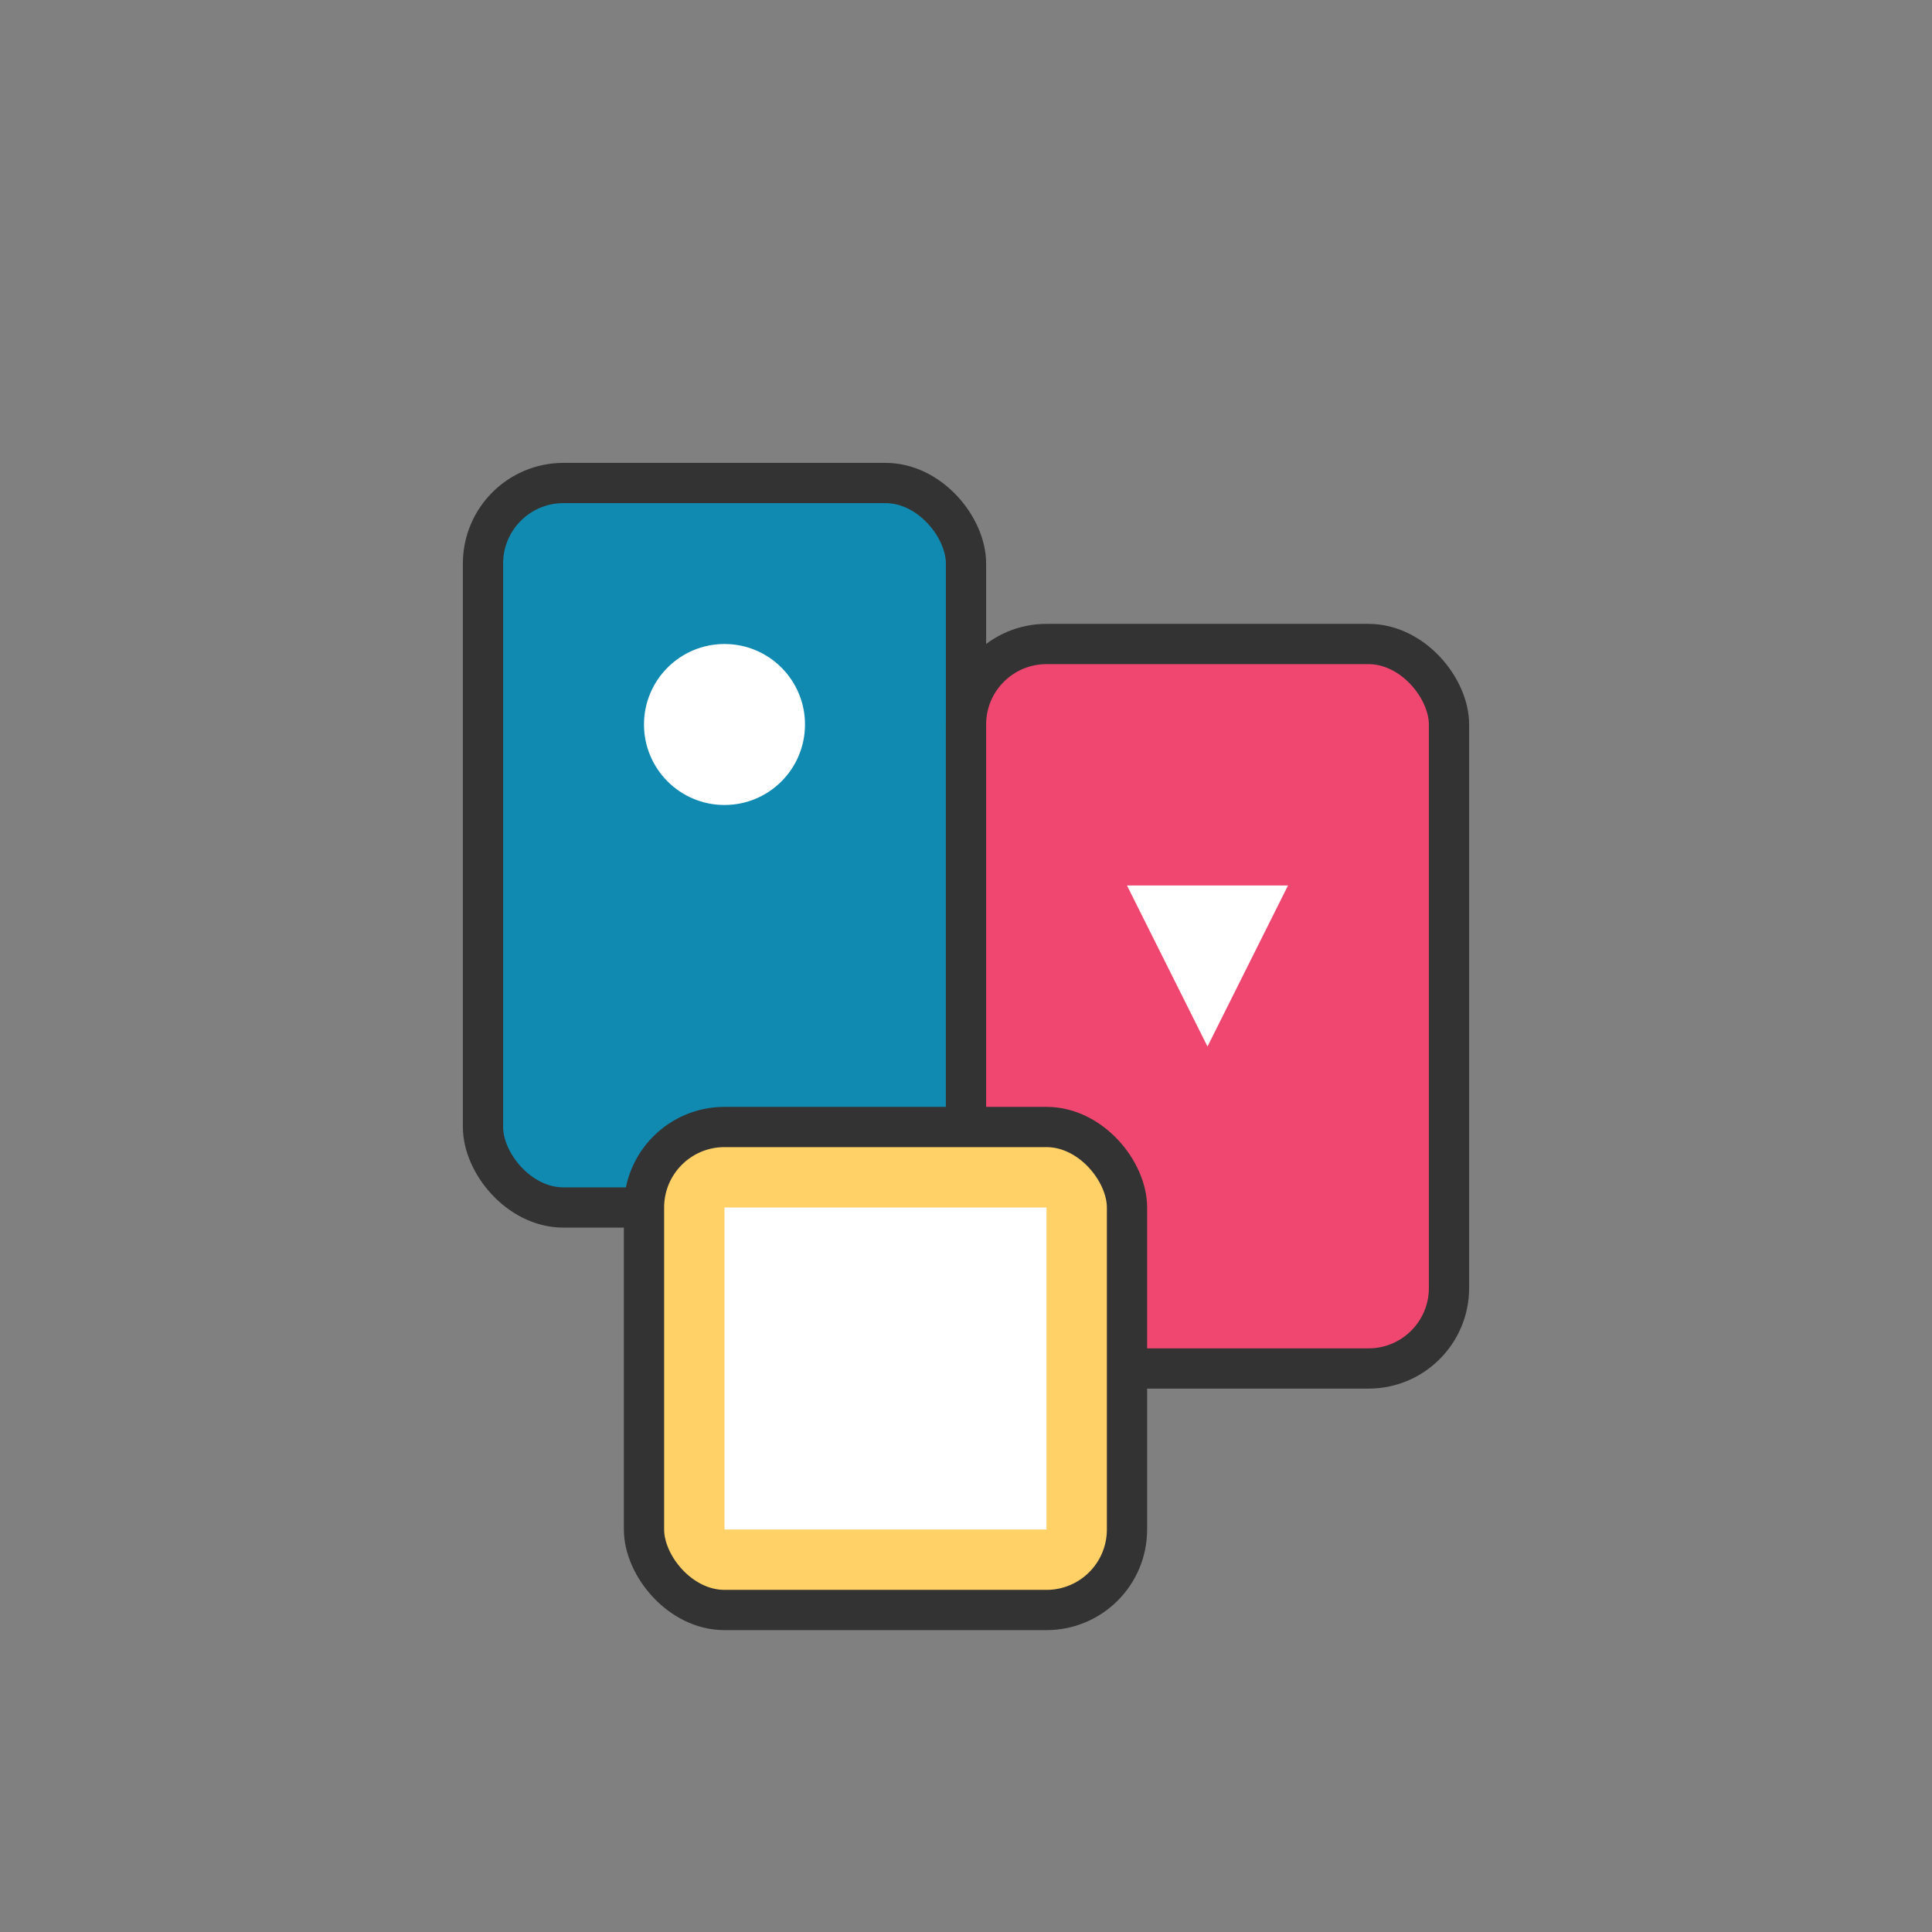
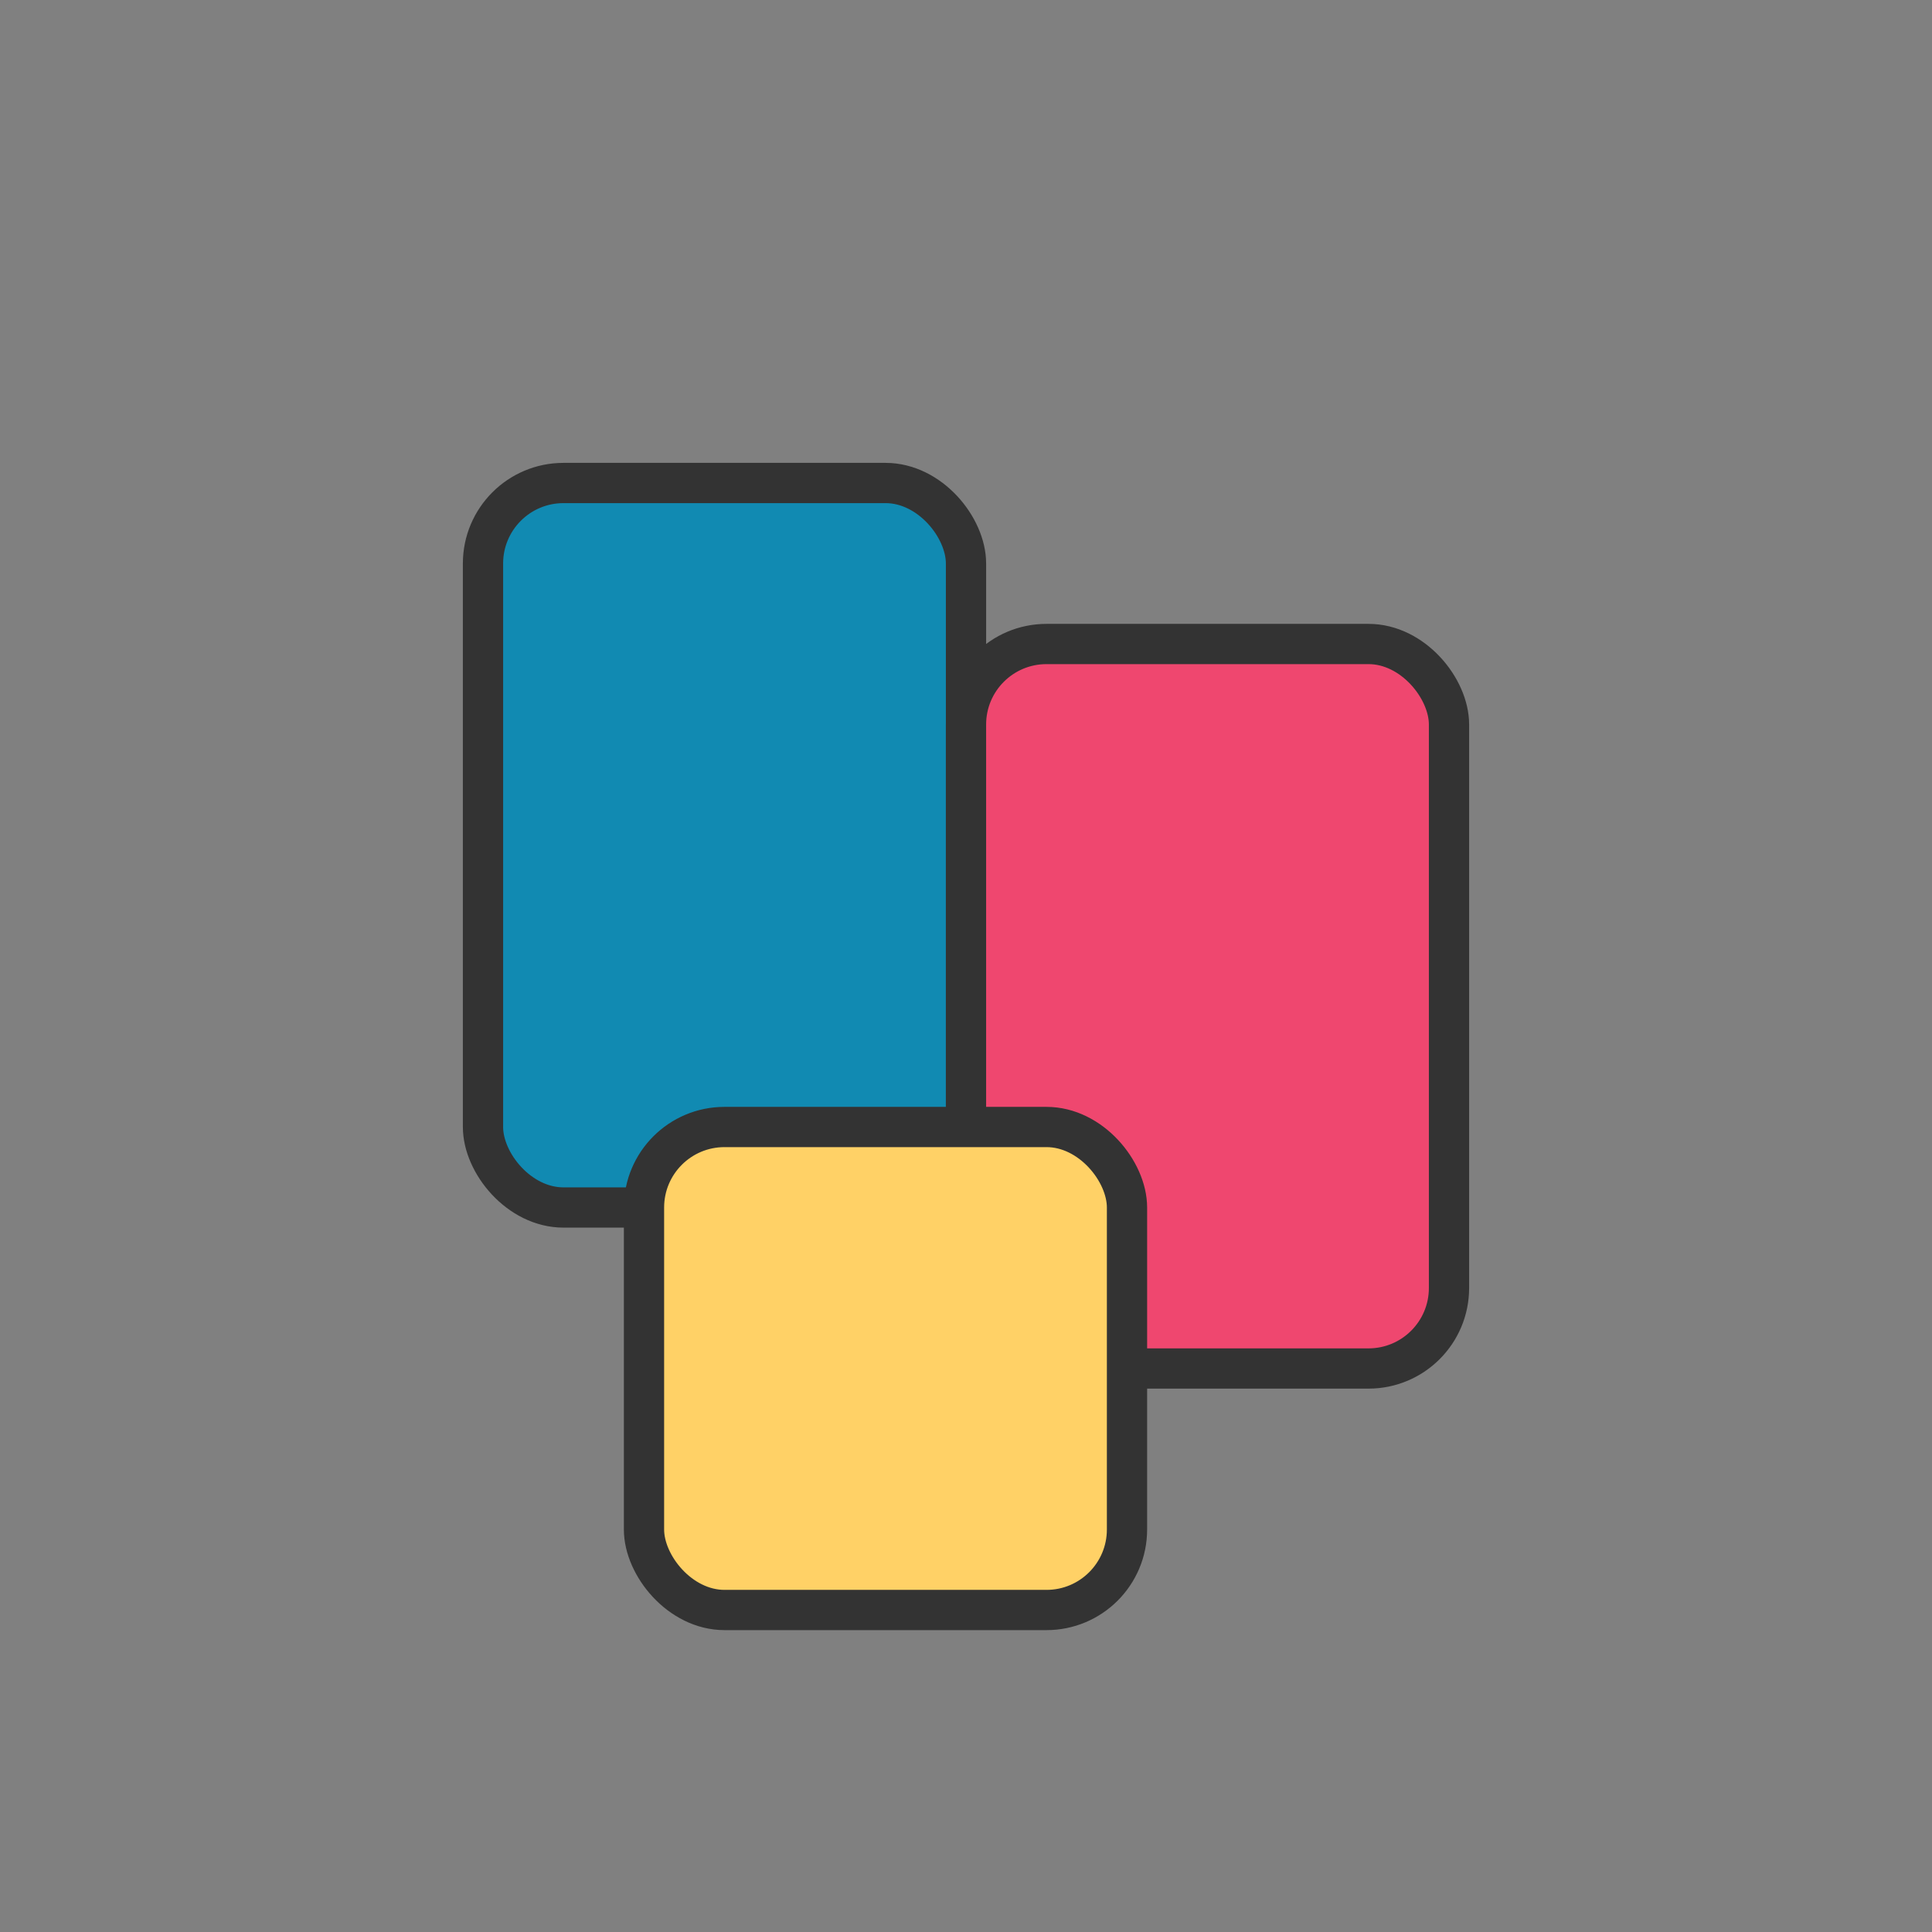
<svg xmlns="http://www.w3.org/2000/svg" width="48" height="48" viewBox="0 0 48 48">
  <rect x="0" y="0" width="48" height="48" fill="#808080" stroke="none" />
  <rect x="12" y="12" width="12" height="18" rx="2" fill="#118AB2" stroke="#333" stroke-width="1" />
  <rect x="24" y="16" width="12" height="18" rx="2" fill="#EF476F" stroke="#333" stroke-width="1" />
  <rect x="16" y="28" width="12" height="12" rx="2" fill="#FFD166" stroke="#333" stroke-width="1" />
-   <circle cx="18" cy="18" r="2" fill="#fff" />
-   <path d="M28,22L32,22L30,26Z" fill="#fff" />
-   <rect x="18" y="30" width="8" height="8" fill="#fff" />
+   <path d="M28,22L30,26Z" fill="#fff" />
</svg>